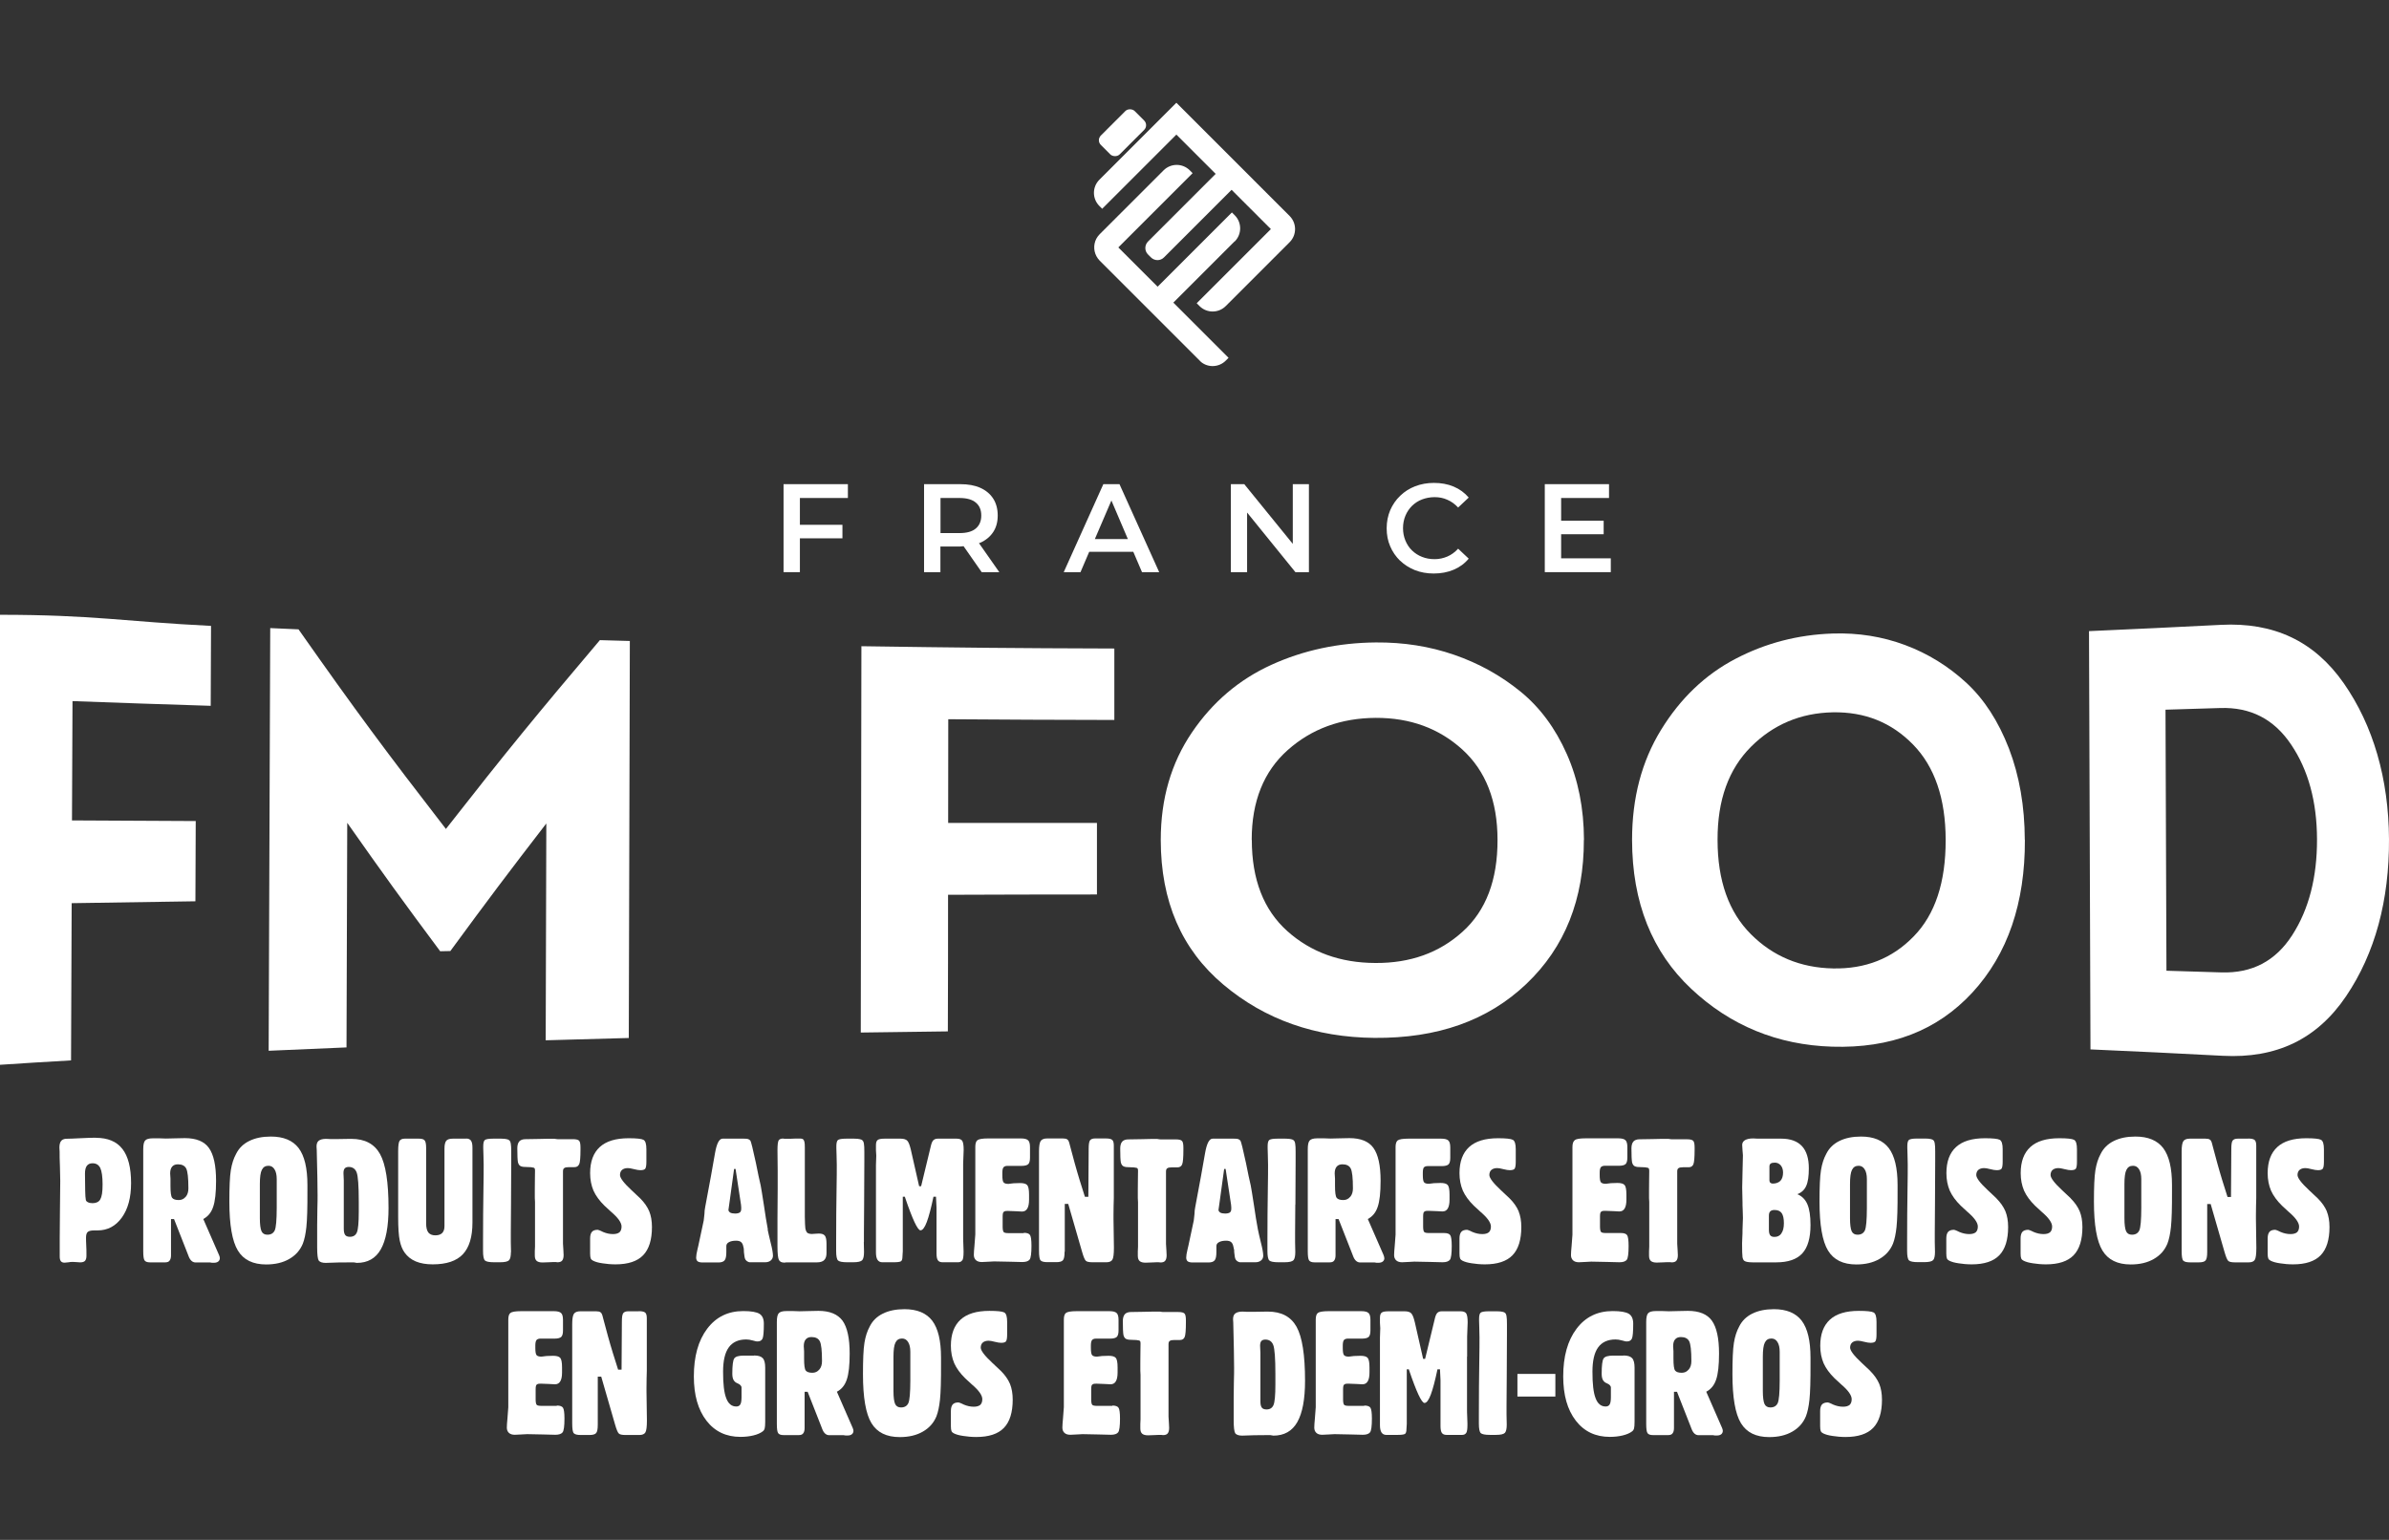
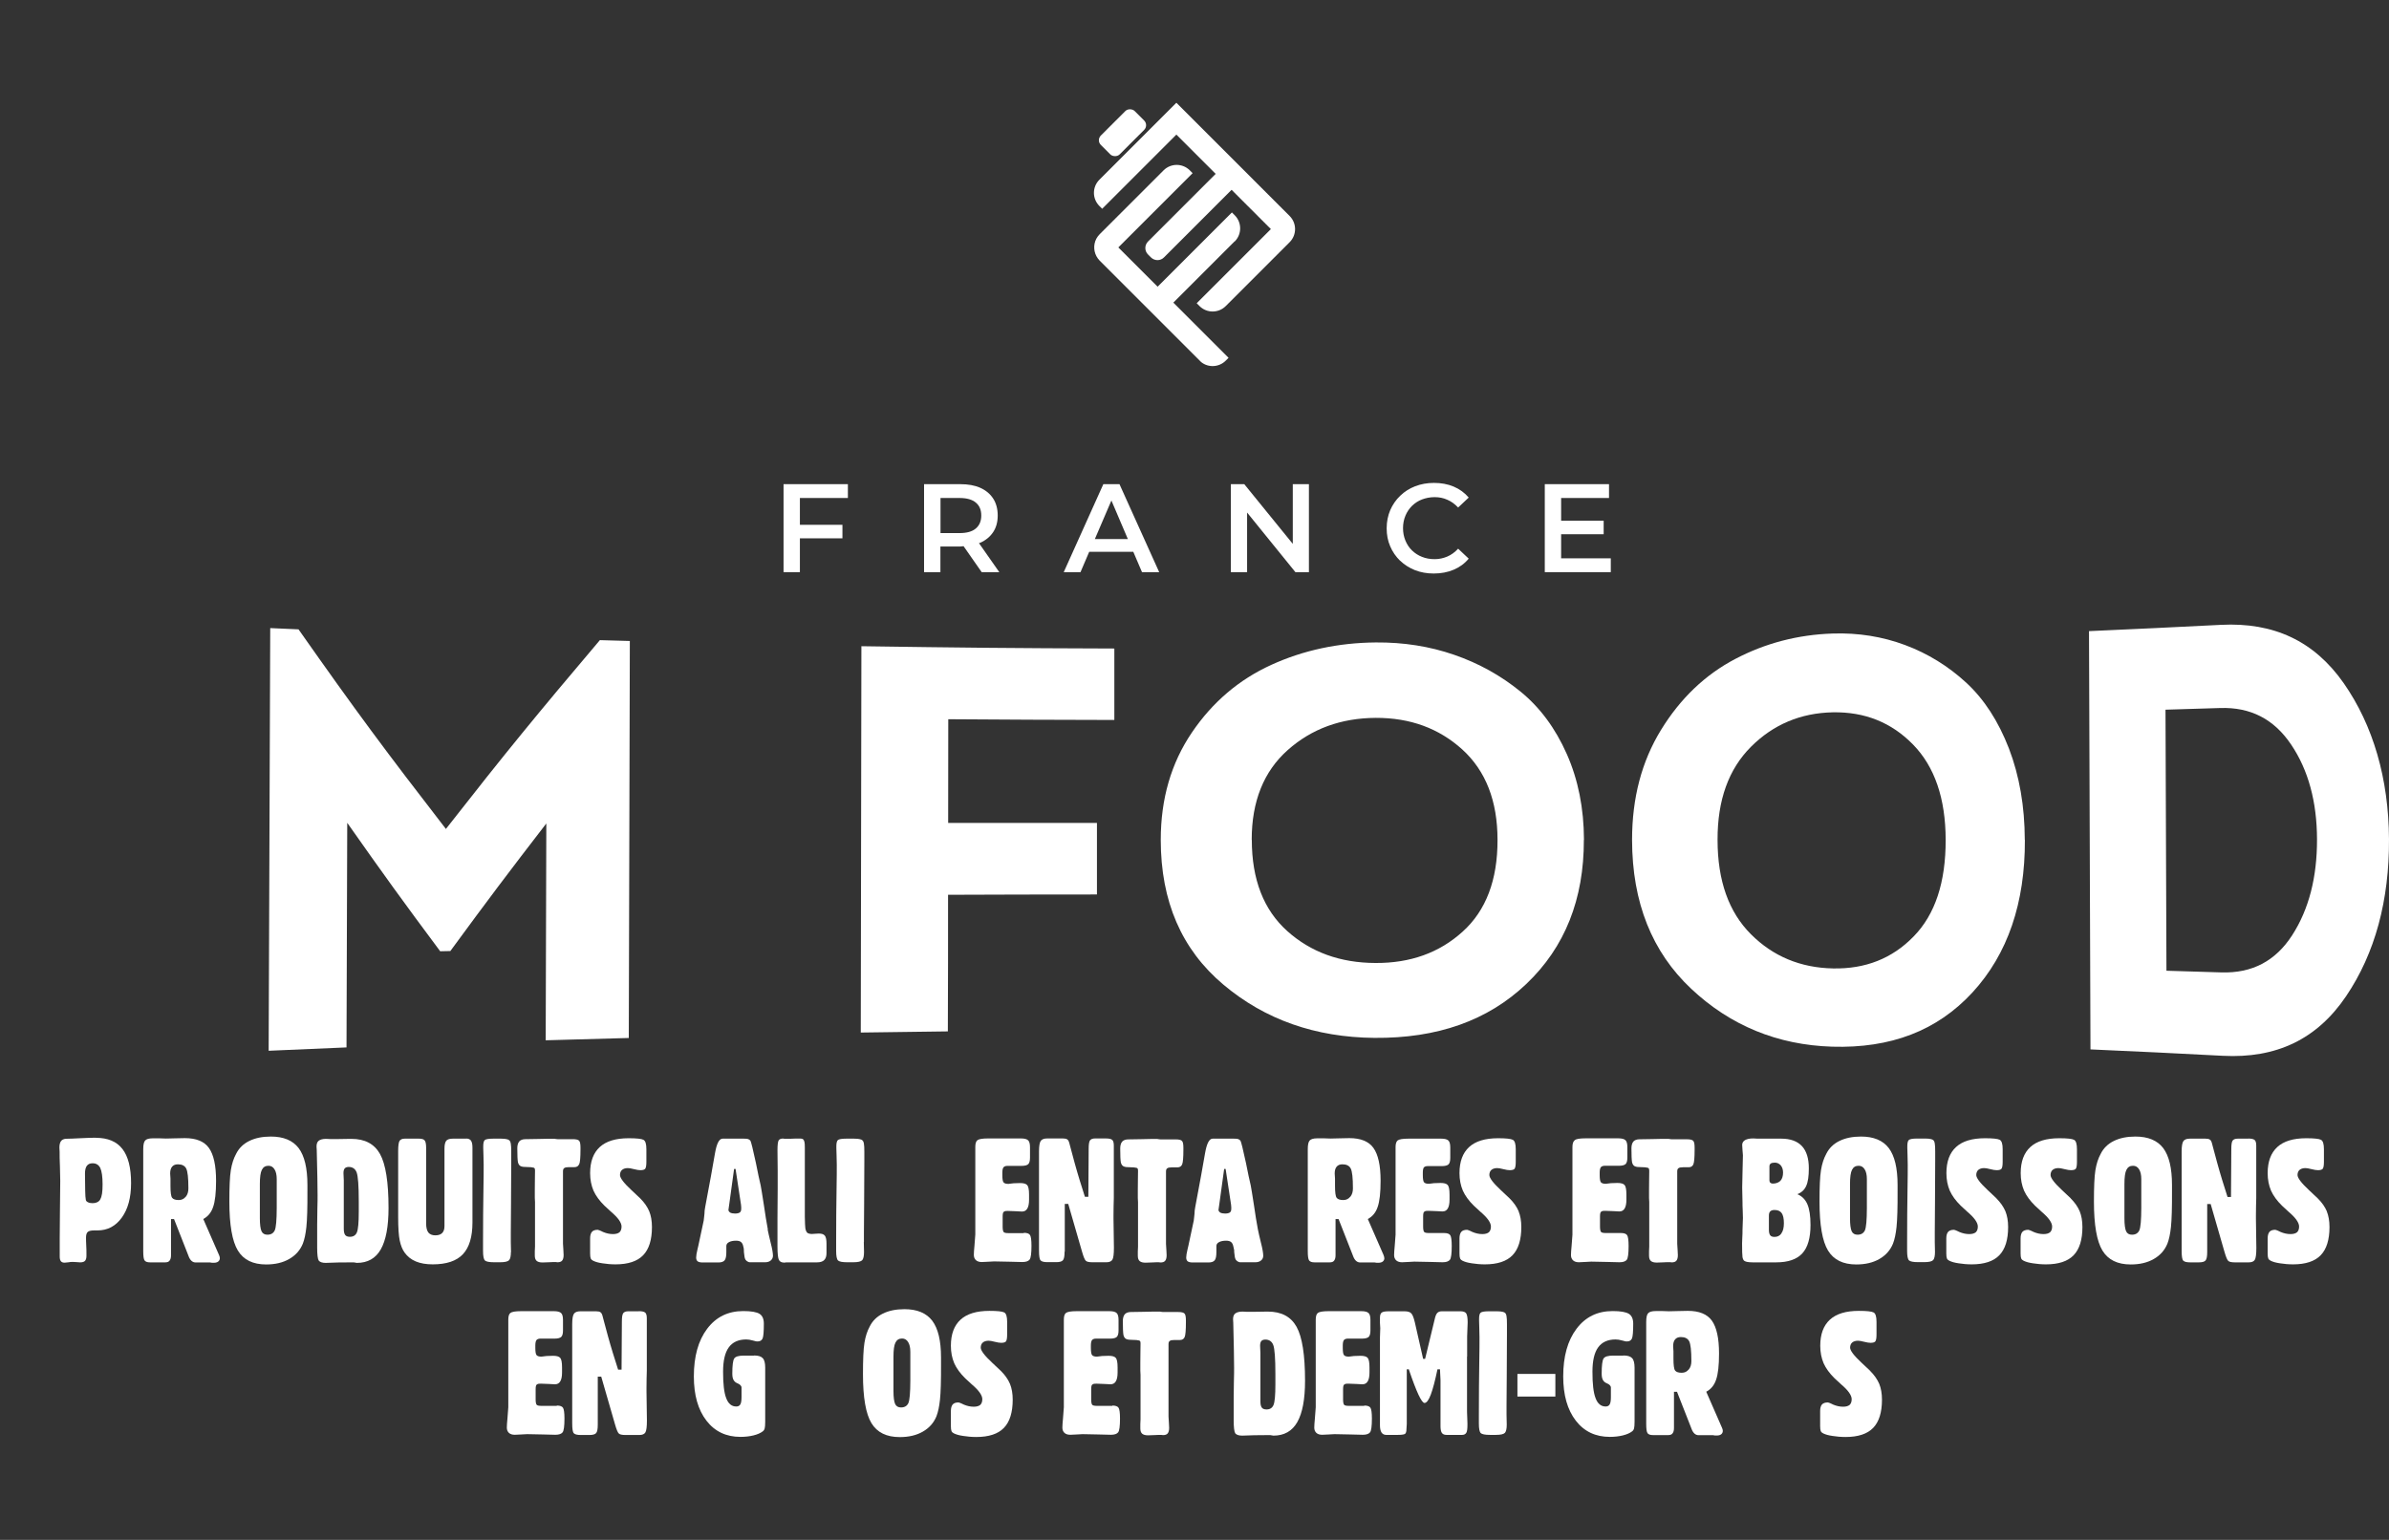
<svg xmlns="http://www.w3.org/2000/svg" id="Layer_1" version="1.1" viewBox="0 0 228 147">
  <rect x="0" y="0" width="228" height="147" fill="#333333" stroke="none" />
  <defs>
    <style>
      .st0 {
        fill: #fff;
      }
    </style>
  </defs>
  <g>
-     <path class="st0" d="M18.68,78.38c-.01,3.06-.02,4.59-.03,7.66-4.82.07-7.18.11-11.81.18-.02,6-.04,9.01-.06,15.01-2.75.16-4.1.24-6.79.42v-42.96c8.94,0,11.89.65,20.15,1.06-.01,3.05-.02,4.58-.03,7.63-5.39-.17-8.03-.26-13.19-.45-.02,4.56-.03,6.84-.05,11.39,4.63.02,6.99.04,11.8.06Z" />
    <path class="st0" d="M42.56,79.13c5.78-7.39,8.72-10.97,14.69-18.02,1.14.03,1.71.05,2.86.08-.03,12.63-.06,25.26-.1,37.9-3.2.08-4.78.13-7.93.22.02-8.28.04-12.42.06-20.7-3.7,4.8-5.53,7.23-9.16,12.18-.39,0-.58.01-.97.02-3.59-4.82-5.36-7.27-8.87-12.26-.03,8.57-.04,12.86-.07,21.44-3,.12-4.49.19-7.43.32.05-13.45.1-26.9.15-40.35,1.08.05,1.62.07,2.7.12,5.52,7.86,8.34,11.65,14.07,19.06Z" />
    <path class="st0" d="M104.69,78.57c0,2.73,0,4.09,0,6.82-5.74,0-8.58.01-14.21.03,0,5.22,0,7.83-.02,13.04-3.34.04-5.01.06-8.31.11.02-12.29.04-24.59.06-36.88,9.49.14,14.33.19,24.14.22,0,2.73,0,4.09,0,6.82-6.41-.01-9.58-.03-15.85-.07,0,3.96,0,5.94-.01,9.9,5.63,0,8.47,0,14.2,0Z" />
    <path class="st0" d="M151.16,80.18c.01,5.65-1.8,10.24-5.49,13.75-3.69,3.51-8.5,5.2-14.5,5.15-5.62-.05-10.45-1.74-14.42-5.09-3.98-3.35-5.97-7.95-5.97-13.81,0-3.92.99-7.33,2.97-10.25s4.51-5.06,7.58-6.46c3.07-1.4,6.4-2.11,9.98-2.14,2.64-.02,5.13.37,7.47,1.18,2.35.81,4.45,1.98,6.32,3.5,1.87,1.52,3.34,3.51,4.43,5.97,1.09,2.46,1.63,5.19,1.64,8.19ZM119.47,80.18c0,3.78,1.13,6.68,3.38,8.7,2.25,2.02,5.06,3.04,8.42,3.05,3.32.02,6.09-.97,8.32-2.99,2.23-2.01,3.34-4.94,3.33-8.76,0-3.71-1.12-6.59-3.36-8.63-2.24-2.03-4.99-3.03-8.26-3.02-3.32.02-6.12,1.04-8.41,3.08-2.28,2.03-3.43,4.89-3.43,8.56Z" />
    <path class="st0" d="M193.25,80.18c.02,6.01-1.63,10.9-5.01,14.57-3.38,3.66-7.81,5.34-13.38,5.17-5.22-.16-9.73-2.02-13.46-5.53s-5.63-8.22-5.64-14.21c0-4.01.92-7.5,2.77-10.51,1.85-3.01,4.22-5.27,7.09-6.77,2.86-1.5,5.96-2.31,9.28-2.42,2.45-.08,4.75.29,6.92,1.1,2.17.81,4.11,2.01,5.83,3.59,1.72,1.59,3.07,3.68,4.08,6.29,1,2.61,1.5,5.52,1.51,8.71ZM163.92,80.18c0,3.9,1.07,6.89,3.18,9,2.1,2.11,4.73,3.21,7.84,3.27,3.08.06,5.64-.94,7.69-3.05,2.06-2.1,3.07-5.19,3.06-9.23-.01-3.93-1.04-6.97-3.11-9.09-2.07-2.12-4.61-3.13-7.65-3.08-3.08.06-5.69,1.16-7.82,3.29-2.13,2.13-3.2,5.08-3.19,8.87Z" />
    <path class="st0" d="M199.36,60.25c5.13-.23,7.66-.35,12.6-.6,5.04-.26,8.9,1.54,11.72,5.57,2.81,4.03,4.29,9.11,4.32,14.89.03,5.82-1.32,10.89-4.1,15-2.78,4.11-6.66,5.95-11.77,5.68-4.95-.26-7.47-.38-12.62-.61-.05-13.31-.1-26.62-.14-39.93ZM206.77,92.67c2.11.06,3.16.1,5.23.16,2.92.09,5.16-1.07,6.76-3.55,1.6-2.48,2.38-5.55,2.37-9.16-.01-3.58-.83-6.61-2.47-9.04-1.64-2.44-3.88-3.58-6.76-3.49-2.07.07-3.12.1-5.23.16.04,9.97.06,14.95.09,24.92Z" />
  </g>
  <g>
    <path class="st0" d="M9.14,108.61c-.38,0-.87.02-1.49.05-.61.03-1.04.05-1.29.05h-.07c-.22.02-.38.1-.47.23-.1.13-.15.34-.15.62l.02.38c0,.33,0,.8.03,1.42.02.62.03,1.07.03,1.37l-.03,2.91-.02,2.51v1.83c0,.19.04.33.11.42.07.09.19.14.35.14l.41-.04c.1-.02.18-.03.26-.03.08,0,.15,0,.2,0l.33.02.29.02c.22,0,.37-.05.46-.14.09-.1.14-.26.14-.48v-.22c0-.19,0-.45-.02-.78-.02-.34-.02-.58-.02-.74,0-.26.05-.44.16-.54.11-.1.31-.15.62-.15h.31c.97,0,1.74-.41,2.33-1.23.59-.82.88-1.91.88-3.29,0-1.47-.28-2.56-.83-3.26-.55-.71-1.4-1.06-2.53-1.06ZM9.57,114.5c-.14.24-.39.36-.74.36-.17,0-.32-.03-.44-.09-.12-.06-.19-.14-.2-.23-.02-.1-.03-.21-.04-.34-.01-.13-.02-.31-.02-.54l-.02-1.62c0-.34.06-.59.18-.75.12-.16.3-.24.54-.24.35,0,.59.15.74.45.14.3.22.82.22,1.56s-.07,1.18-.22,1.42Z" />
    <path class="st0" d="M20.89,119.78l-1.49-3.41c.44-.23.76-.61.94-1.15.19-.54.28-1.37.28-2.5,0-1.46-.23-2.5-.68-3.13s-1.22-.94-2.3-.94l-.97.02-.83.02-.58-.02h-.7c-.34,0-.58.07-.7.2-.13.13-.19.41-.19.84v9.73c0,.47.04.77.13.89.09.12.26.18.51.18h1.46c.19,0,.33-.05.41-.16.09-.11.14-.28.14-.51v-3.46h.29l1.28,3.26.1.26c.15.41.38.62.68.62h1.38l.19.03h.17c.18,0,.32-.04.42-.12.1-.08.15-.19.15-.33l-.02-.13-.06-.17ZM17.72,114.25c-.17.21-.39.31-.66.31-.31,0-.52-.07-.63-.21-.11-.14-.16-.52-.16-1.15v-.69l-.03-.48c0-.29.06-.51.19-.66.13-.15.31-.22.55-.22.38,0,.65.13.79.4.14.27.21.9.21,1.9,0,.33-.08.59-.25.8Z" />
    <path class="st0" d="M25.84,108.5c-.8,0-1.48.14-2.05.42-.57.28-.99.69-1.26,1.24-.23.42-.4.93-.5,1.55-.1.62-.14,1.62-.14,3,0,2.22.27,3.78.81,4.67.54.89,1.44,1.33,2.7,1.33.86,0,1.59-.17,2.2-.52s1.04-.83,1.3-1.46c.16-.41.27-.94.34-1.59.04-.35.06-.81.08-1.38.02-.57.02-1.28.02-2.11v-.53c0-1.61-.28-2.78-.84-3.52-.56-.73-1.44-1.1-2.65-1.1ZM26.41,115.11v.2c0,.58-.02,1.05-.05,1.41-.03.36-.08.6-.14.74-.13.27-.36.41-.7.41-.27,0-.46-.11-.56-.33-.1-.22-.16-.63-.16-1.24v-3.26c0-.65.06-1.11.19-1.36.13-.26.33-.39.63-.39.25,0,.44.11.58.34.14.22.21.53.21.93v2.57Z" />
    <path class="st0" d="M33.51,108.72h-.06l-1.23.02h-.68l-.42-.02c-.31,0-.54.06-.69.17s-.22.3-.22.56l.02.34c0,.08.02.97.06,2.66.01.49.02,1.03.02,1.65,0,.26,0,.69-.02,1.3-.01.61-.02,1.13-.02,1.56,0,.42,0,.94,0,1.54v.43s0,.15,0,.15c0,.68.05,1.1.15,1.26.11.14.33.22.66.22l1.22-.04h.15s1.08-.01,1.08-.01h.23l.3.05c1.03,0,1.79-.43,2.28-1.29.49-.86.74-2.17.74-3.95,0-2.46-.27-4.18-.81-5.15-.54-.97-1.45-1.45-2.74-1.45ZM34.24,115.69c0,1.02-.06,1.68-.18,1.96-.12.28-.34.42-.67.42-.11,0-.21-.02-.28-.05-.07-.03-.13-.07-.17-.13-.09-.12-.13-.32-.13-.59v-4.62l-.03-.69c0-.21.04-.36.12-.45.08-.09.21-.14.38-.14.37,0,.63.18.76.53.13.35.2,1.27.2,2.75v1.02Z" />
    <path class="st0" d="M44.48,108.7h-1.27c-.3,0-.51.07-.62.2-.11.14-.17.39-.17.74v7.4c0,.3-.07.52-.22.67-.15.15-.37.22-.66.22s-.51-.09-.66-.27c-.14-.19-.21-.47-.21-.86v-7.2c0-.39-.05-.64-.15-.74-.09-.11-.27-.16-.55-.16h-1.34c-.23,0-.4.07-.49.2-.09.13-.14.46-.14.97v6.32c0,1.02.05,1.77.15,2.24.1.47.25.85.46,1.14.27.38.62.66,1.07.85.45.19.99.28,1.62.28,1.31,0,2.27-.32,2.88-.97.61-.65.91-1.66.91-3.03v-7.15c0-.31-.05-.53-.14-.66s-.25-.2-.45-.2Z" />
    <path class="st0" d="M48.77,119.54l-.02-.97v-.83l.02-2.75.02-4.06v-.98c0-.36-.01-.61-.04-.76-.02-.15-.07-.26-.13-.32-.06-.06-.15-.1-.26-.12-.11-.03-.29-.05-.54-.05h-.76c-.44,0-.7.05-.8.14-.1.1-.14.3-.14.6v.16s0,.26.02.68c.01.42.02.72.02.9,0,.54,0,1.29-.02,2.25-.01.96-.02,1.78-.03,2.46,0,.68-.01,1.57-.01,2.67v.86c0,.49.06.79.18.91.12.11.41.17.88.17h.56c.47,0,.75-.07.87-.2.11-.13.17-.39.17-.77Z" />
    <path class="st0" d="M55.28,111.14c.08-.19.12-.65.12-1.4v-.19c0-.33-.04-.55-.13-.65-.09-.1-.29-.15-.6-.15h-1.46c-.07,0-.17-.02-.3-.04h-.61s-.34,0-.92.02c-.57.01-.99.02-1.24.02s-.45.07-.58.21c-.12.14-.19.36-.19.65,0,.68.02,1.12.06,1.34.05.2.14.32.27.38.13.06.33.08.61.08s.48.02.62.06c.05.02.08.04.1.08.02.04.03.11.03.22,0,.05,0,.29-.01.74,0,.44-.01.81-.01,1.1v.74l.02.4v4.25l-.02.44v.42c0,.24.06.41.18.51s.3.15.56.15l.57-.02.46-.02h.23s.16.02.16.02c.21,0,.36-.05.45-.16.09-.11.14-.28.14-.53l-.02-.43-.04-.65v-6.91c0-.16.04-.26.12-.31.08-.06.22-.09.43-.09h.54c.22,0,.37-.09.45-.28Z" />
    <path class="st0" d="M61.11,114.41l-.86-.81c-.72-.67-1.08-1.15-1.08-1.43,0-.21.07-.38.2-.49.13-.11.32-.17.55-.17.12,0,.32.03.58.1.27.07.47.1.62.1.24,0,.39-.05.46-.14.07-.1.11-.31.11-.66v-1.2c0-.5-.09-.8-.28-.9-.19-.1-.66-.15-1.41-.15-1.23,0-2.15.28-2.76.84-.61.56-.92,1.39-.92,2.49,0,.62.11,1.17.32,1.67.22.49.57.97,1.05,1.44l.63.58c.67.57,1,1.04,1,1.41,0,.25-.07.43-.2.55-.14.11-.34.17-.62.17-.32,0-.63-.07-.94-.2-.15-.07-.26-.13-.35-.16-.08-.03-.14-.05-.16-.05-.27,0-.45.07-.56.2-.11.13-.17.34-.17.63v1.43c0,.22.02.38.06.48.05.1.13.17.24.22.11.05.23.1.38.14.14.04.31.07.5.1.38.06.8.1,1.24.1,1.2,0,2.08-.29,2.64-.87.56-.58.84-1.48.84-2.69,0-.59-.09-1.09-.26-1.51-.18-.42-.46-.83-.86-1.23Z" />
    <path class="st0" d="M73.28,117.36c-.12-.64-.25-1.42-.38-2.34-.15-1-.26-1.62-.3-1.84-.12-.51-.28-1.24-.46-2.17-.28-1.31-.46-2.01-.52-2.11-.06-.08-.14-.13-.22-.16-.08-.03-.22-.04-.42-.04h-2.02c-.32,0-.56.46-.72,1.38l-.38,2.15-.56,3.01c-.02.11-.04.21-.05.32-.01.11-.02.22-.02.34l-.07.62-.51,2.39-.08.34c-.09.37-.13.64-.13.8s.05.29.14.36c.1.07.25.11.47.11h1.51c.29,0,.49-.07.6-.21.11-.14.16-.4.16-.78v-.58c0-.15.08-.28.25-.37.16-.09.39-.14.68-.14.2,0,.36.04.46.12.11.08.19.23.23.44.03.1.04.18.05.26,0,.08.01.17.01.28.01.09.02.19.04.31.01.12.03.22.06.3.02.08.08.16.18.24.1.07.2.11.3.11h1.44c.22,0,.41-.06.54-.17s.21-.27.21-.45c0-.25-.07-.67-.22-1.25-.14-.58-.24-1.01-.29-1.27ZM70.6,115.75c-.09.06-.24.1-.44.1s-.35-.03-.47-.09c-.11-.08-.17-.16-.17-.26l.08-.56.46-3.35h.14l.52,3.42.02.25v.12c0,.18-.04.3-.13.36Z" />
    <path class="st0" d="M74.82,120.54l.22-.03h2.92c.32,0,.55-.07.7-.22.15-.15.22-.37.22-.68v-.86c0-.39-.05-.66-.16-.79-.11-.14-.3-.2-.58-.2l-.35.02-.3.02c-.19,0-.34-.04-.44-.11-.09-.09-.15-.22-.19-.42-.01-.07-.02-.2-.03-.4-.01-.2-.02-.44-.02-.72v-6.59c0-.26-.01-.45-.04-.56-.03-.11-.07-.2-.13-.24-.03-.03-.07-.04-.12-.05-.03-.01-.09-.02-.18-.02h-.37c-.07,0-.16,0-.27.01-.11,0-.19.01-.23.01h-.63s-.1-.02-.1-.02c-.21,0-.36.06-.43.18-.07.12-.11.43-.11.94l.02,1.95v1.71l-.02,2.82v2.71c0,.69.05,1.12.14,1.28.09.17.25.25.49.25Z" />
    <path class="st0" d="M82.45,118.57v-.83l.02-2.75.02-4.06v-.98c0-.36-.01-.61-.04-.76-.02-.15-.07-.26-.13-.32-.06-.06-.15-.1-.26-.12-.11-.03-.29-.05-.54-.05h-.76c-.44,0-.7.05-.8.14-.1.1-.14.3-.14.6v.16s0,.26.02.68c.01.42.02.72.02.9,0,.54,0,1.29-.02,2.25-.01.96-.02,1.78-.03,2.46,0,.68-.01,1.57-.01,2.67v.86c0,.49.06.79.18.91.12.11.41.17.88.17h.56c.47,0,.75-.07.87-.2.11-.13.17-.39.17-.77l-.02-.97Z" />
-     <path class="st0" d="M91.85,120.31c.07-.13.11-.38.11-.76v-.14s0-.22-.02-.59c-.02-.37-.02-.63-.02-.79v-6.92l.05-1.35c0-.44-.05-.72-.14-.86-.09-.13-.27-.2-.53-.2h-1.8c-.18,0-.31.05-.41.14-.1.09-.17.25-.23.47l-.95,3.93h-.19l-.79-3.48c-.1-.42-.2-.7-.33-.85-.12-.14-.34-.21-.65-.21h-1.52c-.34,0-.56.04-.67.13-.11.09-.16.25-.16.49v.49l.03.51-.03.89v8.36c0,.31.05.55.15.7.1.15.25.23.45.23h1.07c.37,0,.61-.03.71-.09.1-.06.15-.22.15-.47l.03-.48v-5.22h.2l.02.08c.71,2.09,1.2,3.13,1.47,3.13.2,0,.4-.26.6-.79.2-.53.41-1.33.64-2.42h.24l.05,1.04v1.22s0,3.15,0,3.15c0,.31.04.53.13.66.09.13.24.19.45.19h1.48c.19,0,.32-.07.4-.2Z" />
    <path class="st0" d="M97.7,117.72h-1.44c-.25,0-.4-.03-.47-.1-.06-.07-.1-.24-.1-.5v-.97c0-.25.03-.4.09-.45.06-.05.12-.08.19-.09.07,0,.14-.01.22-.01l.78.03.56.03c.23,0,.4-.09.51-.28.11-.18.17-.46.17-.84v-.49c0-.48-.06-.79-.18-.92-.12-.13-.35-.19-.68-.19l-.62.02-.49.06c-.23,0-.38-.05-.46-.14-.08-.09-.12-.32-.12-.69v-.22c0-.24.03-.41.1-.52.08-.1.21-.15.38-.15h1.36c.31,0,.53-.06.64-.17.11-.12.16-.32.16-.62v-.14c0-.11,0-.25,0-.44,0-.19,0-.32,0-.41,0-.33-.06-.55-.18-.66-.12-.12-.35-.18-.69-.18h-3.13c-.54,0-.88.06-1.02.17-.14.11-.2.33-.2.64v8.36l-.08,1.06c-.04.41-.06.7-.06.89,0,.21.07.38.2.5.13.12.32.18.56.18l.62-.03.55-.03,1.52.03,1.18.03c.34,0,.57-.08.69-.23.12-.15.18-.59.18-1.32,0-.55-.05-.89-.14-1.03-.09-.14-.29-.21-.58-.21Z" />
    <path class="st0" d="M101.62,119.5v-4.57h.33l1.32,4.57c.14.49.26.77.36.86.09.09.3.14.63.14h1.33c.28,0,.47-.08.57-.24.1-.16.15-.54.15-1.14l-.04-2.78v-.32s.01-.89.01-.89l.02-.77v-5c0-.27-.05-.45-.15-.54-.1-.09-.3-.14-.62-.14h-1.01c-.24,0-.4.06-.49.18-.09.12-.13.39-.13.8l-.03,4.59h-.33c-.21-.66-.38-1.19-.51-1.62-.15-.5-.31-1.03-.46-1.58-.13-.46-.27-.98-.42-1.56l-.1-.38c-.05-.18-.12-.3-.2-.34-.08-.06-.22-.09-.42-.09h-1.49c-.15,0-.28.02-.38.06s-.17.09-.23.17c-.11.15-.17.49-.17.99v9.48c0,.53.05.85.16.95.11.11.33.16.66.16h.83c.31,0,.53-.06.63-.18.11-.12.16-.39.16-.82Z" />
    <path class="st0" d="M107.86,111.43c.27,0,.48.02.62.06.05.02.08.04.1.08.02.04.03.11.03.22,0,.05,0,.29-.01.74,0,.44-.01.81-.01,1.1v.74l.02.4v4.25l-.02.44v.42c0,.24.06.41.18.51s.3.15.56.15l.57-.02.46-.02h.23s.16.02.16.02c.21,0,.36-.05.45-.16.09-.11.14-.28.14-.53l-.02-.43-.04-.65v-6.91c0-.16.04-.26.12-.31.08-.06.22-.09.43-.09h.54c.22,0,.37-.09.45-.28.08-.19.12-.65.12-1.4v-.19c0-.33-.04-.55-.13-.65-.09-.1-.29-.15-.6-.15h-1.46c-.07,0-.17-.02-.3-.04h-.61s-.34,0-.92.02c-.57.01-.99.02-1.24.02s-.45.07-.58.21c-.12.14-.19.36-.19.65,0,.68.02,1.12.06,1.34.05.2.14.32.27.38.13.06.33.08.61.08Z" />
    <path class="st0" d="M117.78,119.26c0,.08.01.17.01.28.01.09.02.19.04.31.01.12.03.22.06.3.02.08.08.16.18.24.1.07.2.11.3.11h1.44c.22,0,.41-.06.54-.17.14-.11.21-.27.21-.45,0-.25-.07-.67-.22-1.25-.14-.58-.24-1.01-.29-1.27-.12-.64-.25-1.42-.38-2.34-.15-1-.26-1.62-.3-1.84-.12-.51-.28-1.24-.46-2.17-.28-1.31-.46-2.01-.52-2.11-.06-.08-.14-.13-.22-.16-.08-.03-.22-.04-.42-.04h-2.02c-.32,0-.56.46-.72,1.38l-.38,2.15-.56,3.01c-.02.11-.04.21-.05.32-.01.11-.02.22-.02.34l-.07.62-.51,2.39-.08.34c-.09.37-.13.64-.13.8s.05.29.14.36c.1.07.25.11.47.11h1.51c.29,0,.49-.07.6-.21.11-.14.16-.4.16-.78v-.58c0-.15.08-.28.25-.37.16-.09.39-.14.68-.14.2,0,.36.04.46.12.11.08.19.23.23.44.03.1.04.18.05.26ZM117.37,115.75c-.09.06-.24.1-.44.1s-.35-.03-.47-.09c-.11-.08-.17-.16-.17-.26l.08-.56.46-3.35h.14l.52,3.42.02.25v.12c0,.18-.04.3-.13.36Z" />
-     <path class="st0" d="M123.63,114.99l.02-4.06v-.98c0-.36-.01-.61-.04-.76-.02-.15-.07-.26-.13-.32-.06-.06-.15-.1-.26-.12-.11-.03-.29-.05-.54-.05h-.76c-.44,0-.7.05-.8.14-.1.1-.14.3-.14.6v.16s0,.26.02.68c.01.42.02.72.02.9,0,.54,0,1.29-.02,2.25-.01.96-.02,1.78-.03,2.46,0,.68-.01,1.57-.01,2.67v.86c0,.49.06.79.18.91.12.11.41.17.88.17h.56c.47,0,.75-.07.87-.2.11-.13.17-.39.17-.77l-.02-.97v-.83l.02-2.75Z" />
    <path class="st0" d="M132.11,120.08l-.02-.13-.06-.17-1.49-3.41c.44-.23.76-.61.94-1.15.19-.54.28-1.37.28-2.5,0-1.46-.23-2.5-.68-3.13s-1.22-.94-2.3-.94l-.97.02-.83.02-.58-.02h-.7c-.34,0-.58.07-.7.2-.13.13-.19.41-.19.84v9.73c0,.47.04.77.13.89.09.12.26.18.51.18h1.46c.19,0,.33-.05.41-.16.09-.11.14-.28.14-.51v-3.46h.29l1.28,3.26.1.26c.15.41.38.62.68.62h1.38l.19.03h.17c.18,0,.32-.04.42-.12.1-.08.15-.19.15-.33ZM128.86,114.25c-.17.21-.39.31-.66.31-.31,0-.52-.07-.63-.21-.11-.14-.16-.52-.16-1.15v-.69l-.03-.48c0-.29.06-.51.19-.66.13-.15.31-.22.55-.22.38,0,.65.13.79.4.14.27.21.9.21,1.9,0,.33-.08.59-.25.8Z" />
    <path class="st0" d="M135.87,111.47c.08-.1.21-.15.38-.15h1.36c.31,0,.53-.06.64-.17.11-.12.16-.32.16-.62v-.14c0-.11,0-.25,0-.44,0-.19,0-.32,0-.41,0-.33-.06-.55-.18-.66-.12-.12-.35-.18-.69-.18h-3.13c-.54,0-.88.06-1.02.17-.14.11-.2.33-.2.64v8.36l-.08,1.06c-.04.41-.06.7-.06.89,0,.21.07.38.2.5.13.12.32.18.56.18l.62-.03.55-.03,1.52.03,1.18.03c.34,0,.57-.08.69-.23.12-.15.18-.59.18-1.32,0-.55-.05-.89-.14-1.03-.09-.14-.29-.21-.58-.21h-1.44c-.25,0-.4-.03-.47-.1-.06-.07-.1-.24-.1-.5v-.97c0-.25.03-.4.09-.45.06-.05.12-.08.19-.09.07,0,.14-.01.22-.01l.78.03.56.03c.23,0,.4-.09.51-.28.11-.18.17-.46.17-.84v-.49c0-.48-.06-.79-.18-.92-.12-.13-.35-.19-.68-.19l-.62.02-.49.06c-.23,0-.38-.05-.46-.14-.08-.09-.12-.32-.12-.69v-.22c0-.24.03-.41.1-.52Z" />
    <path class="st0" d="M144.94,115.64c-.18-.42-.46-.83-.86-1.23l-.86-.81c-.72-.67-1.08-1.15-1.08-1.43,0-.21.07-.38.2-.49.13-.11.32-.17.55-.17.12,0,.32.03.58.1.27.07.47.1.62.1.24,0,.39-.05.46-.14.07-.1.11-.31.11-.66v-1.2c0-.5-.09-.8-.28-.9-.19-.1-.66-.15-1.41-.15-1.23,0-2.15.28-2.76.84-.61.56-.92,1.39-.92,2.49,0,.62.11,1.17.32,1.67.22.49.57.97,1.05,1.44l.63.58c.67.57,1,1.04,1,1.41,0,.25-.07.43-.2.55-.14.11-.34.17-.62.17-.32,0-.63-.07-.94-.2-.15-.07-.26-.13-.35-.16-.08-.03-.14-.05-.16-.05-.27,0-.45.07-.56.2-.11.13-.17.34-.17.63v1.43c0,.22.02.38.06.48.05.1.13.17.24.22.11.05.23.1.38.14.14.04.31.07.5.1.38.06.8.1,1.24.1,1.2,0,2.08-.29,2.64-.87.56-.58.84-1.48.84-2.69,0-.59-.09-1.09-.26-1.51Z" />
    <path class="st0" d="M150.27,108.87c-.14.11-.2.33-.2.64v8.36l-.08,1.06c-.04.41-.06.7-.06.89,0,.21.07.38.2.5.13.12.32.18.56.18l.62-.03.55-.03,1.52.03,1.18.03c.34,0,.57-.08.69-.23.12-.15.18-.59.18-1.32,0-.55-.05-.89-.14-1.03-.09-.14-.29-.21-.58-.21h-1.44c-.25,0-.4-.03-.47-.1-.06-.07-.1-.24-.1-.5v-.97c0-.25.03-.4.09-.45.06-.05.12-.08.19-.09.07,0,.14-.01.22-.01l.78.03.56.03c.23,0,.4-.09.51-.28.11-.18.17-.46.17-.84v-.49c0-.48-.06-.79-.18-.92-.12-.13-.35-.19-.68-.19l-.62.02-.49.06c-.23,0-.38-.05-.46-.14-.08-.09-.12-.32-.12-.69v-.22c0-.24.03-.41.1-.52.08-.1.21-.15.38-.15h1.36c.31,0,.53-.06.64-.17.11-.12.16-.32.16-.62v-.14c0-.11,0-.25,0-.44,0-.19,0-.32,0-.41,0-.33-.06-.55-.18-.66-.12-.12-.35-.18-.69-.18h-3.13c-.54,0-.88.06-1.02.17Z" />
    <path class="st0" d="M157.37,111.56s.03.11.03.22c0,.05,0,.29-.01.74,0,.44-.01.81-.01,1.1v.74l.02.4v4.25l-.02.44v.42c0,.24.06.41.18.51s.3.15.56.15l.57-.02.46-.02h.23s.16.02.16.02c.21,0,.36-.05.45-.16.09-.11.14-.28.14-.53l-.02-.43-.04-.65v-6.91c0-.16.04-.26.12-.31.08-.06.22-.09.43-.09h.54c.22,0,.37-.09.45-.28.08-.19.12-.65.12-1.4v-.19c0-.33-.04-.55-.13-.65-.09-.1-.29-.15-.6-.15h-1.46c-.07,0-.17-.02-.3-.04h-.61s-.34,0-.92.02c-.57.01-.99.02-1.24.02s-.45.07-.58.21c-.12.14-.19.36-.19.65,0,.68.02,1.12.06,1.34.05.2.14.32.27.38.13.06.33.08.61.08s.48.02.62.06c.05.02.08.04.1.08Z" />
    <path class="st0" d="M171.54,114c.39-.15.68-.42.84-.79.17-.37.25-.93.25-1.67,0-.95-.22-1.66-.66-2.13-.44-.47-1.1-.71-1.98-.71h-2.26l-.39-.02c-.19,0-.34.01-.47.04-.13.03-.24.07-.33.12-.18.11-.27.27-.27.46l.03.5.04.49-.04,1.66-.03,1.42.03,1.42c0,.15,0,.41.02.76.01.35.02.59.02.72l-.04,1.15c0,.2,0,.45-.02.73-.01.28-.02.46-.02.54,0,.68.01,1.13.04,1.33.04.19.1.3.18.35.07.05.17.08.28.1.11.02.28.04.5.04h2.26c1.14,0,1.97-.29,2.49-.86.52-.57.78-1.47.78-2.71,0-.86-.1-1.52-.3-1.98-.2-.46-.52-.78-.96-.96ZM168.87,111.35c0-.12.04-.21.12-.27.08-.06.21-.09.39-.09.23,0,.42.09.57.26.14.17.22.4.22.68,0,.34-.08.61-.25.79-.18.18-.42.27-.74.27-.09,0-.16-.03-.22-.08-.06-.05-.09-.13-.09-.22v-1.33ZM170.02,117.74c-.16.23-.38.34-.66.34-.2,0-.34-.05-.42-.16-.08-.11-.12-.28-.12-.51v-1.36c0-.19.04-.32.13-.41.09-.09.23-.13.41-.13.31,0,.54.1.68.3.14.2.21.52.21.96s-.08.75-.24.97Z" />
    <path class="st0" d="M177.6,108.5c-.8,0-1.48.14-2.05.42-.57.28-.99.69-1.26,1.24-.23.42-.4.93-.5,1.55-.1.62-.14,1.62-.14,3,0,2.22.27,3.78.81,4.67.54.89,1.44,1.33,2.7,1.33.86,0,1.59-.17,2.2-.52s1.04-.83,1.3-1.46c.16-.41.27-.94.34-1.59.04-.35.06-.81.08-1.38.02-.57.02-1.28.02-2.11v-.53c0-1.61-.28-2.78-.84-3.52-.56-.73-1.44-1.1-2.65-1.1ZM178.17,115.11v.2c0,.58-.02,1.05-.05,1.41-.03.36-.08.6-.14.74-.13.27-.36.41-.7.41-.27,0-.46-.11-.56-.33-.1-.22-.16-.63-.16-1.24v-3.26c0-.65.06-1.11.19-1.36.13-.26.33-.39.63-.39.25,0,.44.11.58.34.14.22.21.53.21.93v2.57Z" />
    <path class="st0" d="M184.53,108.86c-.06-.06-.15-.1-.26-.12-.11-.03-.29-.05-.54-.05h-.76c-.44,0-.7.05-.8.14-.1.1-.14.3-.14.6v.16s0,.26.02.68c.01.42.02.72.02.9,0,.54,0,1.29-.02,2.25-.01.96-.02,1.78-.03,2.46,0,.68-.01,1.57-.01,2.67v.86c0,.49.06.79.18.91.12.11.41.17.88.17h.56c.47,0,.75-.07.87-.2.11-.13.17-.39.17-.77l-.02-.97v-.83l.02-2.75.02-4.06v-.98c0-.36-.01-.61-.04-.76-.02-.15-.07-.26-.13-.32Z" />
    <path class="st0" d="M190.55,114.41l-.86-.81c-.72-.67-1.08-1.15-1.08-1.43,0-.21.07-.38.2-.49.13-.11.32-.17.55-.17.12,0,.32.03.58.1.27.07.47.1.62.1.24,0,.39-.05.46-.14.07-.1.11-.31.11-.66v-1.2c0-.5-.09-.8-.28-.9-.19-.1-.66-.15-1.41-.15-1.23,0-2.15.28-2.76.84-.61.56-.92,1.39-.92,2.49,0,.62.11,1.17.32,1.67.22.49.57.97,1.05,1.44l.63.58c.67.57,1,1.04,1,1.41,0,.25-.07.43-.2.55-.14.11-.34.17-.62.17-.32,0-.63-.07-.94-.2-.15-.07-.26-.13-.35-.16-.08-.03-.14-.05-.16-.05-.27,0-.45.07-.57.2-.11.13-.17.34-.17.63v1.43c0,.22.02.38.06.48.05.1.13.17.24.22.11.05.23.1.38.14.14.04.31.07.5.1.38.06.8.1,1.24.1,1.2,0,2.08-.29,2.64-.87.56-.58.84-1.48.84-2.69,0-.59-.09-1.09-.26-1.51-.18-.42-.46-.83-.86-1.23Z" />
    <path class="st0" d="M197.64,114.41l-.86-.81c-.72-.67-1.08-1.15-1.08-1.43,0-.21.07-.38.2-.49.13-.11.32-.17.55-.17.12,0,.32.03.58.1.27.07.47.1.62.1.24,0,.39-.05.46-.14.07-.1.11-.31.11-.66v-1.2c0-.5-.09-.8-.28-.9-.19-.1-.66-.15-1.41-.15-1.23,0-2.15.28-2.76.84-.61.56-.92,1.39-.92,2.49,0,.62.11,1.17.32,1.67.22.49.57.97,1.05,1.44l.63.58c.67.57,1,1.04,1,1.41,0,.25-.07.43-.2.55-.14.11-.34.17-.62.17-.32,0-.63-.07-.94-.2-.15-.07-.26-.13-.35-.16-.08-.03-.14-.05-.16-.05-.27,0-.45.07-.57.2-.11.13-.17.34-.17.63v1.43c0,.22.02.38.06.48.05.1.13.17.24.22.11.05.23.1.38.14.14.04.31.07.5.1.38.06.8.1,1.24.1,1.2,0,2.08-.29,2.64-.87.56-.58.84-1.48.84-2.69,0-.59-.09-1.09-.26-1.51-.18-.42-.46-.83-.86-1.23Z" />
    <path class="st0" d="M203.79,108.5c-.8,0-1.48.14-2.05.42-.57.28-.99.69-1.26,1.24-.23.42-.4.93-.5,1.55-.1.62-.14,1.62-.14,3,0,2.22.27,3.78.81,4.67.54.89,1.44,1.33,2.7,1.33.86,0,1.59-.17,2.2-.52s1.04-.83,1.3-1.46c.16-.41.27-.94.34-1.59.04-.35.06-.81.08-1.38.02-.57.02-1.28.02-2.11v-.53c0-1.61-.28-2.78-.84-3.52-.56-.73-1.44-1.1-2.65-1.1ZM204.36,115.11v.2c0,.58-.02,1.05-.05,1.41-.03.36-.08.6-.14.74-.13.27-.36.41-.7.41-.27,0-.46-.11-.56-.33-.1-.22-.16-.63-.16-1.24v-3.26c0-.65.06-1.11.19-1.36.13-.26.33-.39.63-.39.25,0,.44.11.58.34.14.22.21.53.21.93v2.57Z" />
    <path class="st0" d="M214.58,108.7h-1.01c-.24,0-.4.06-.49.18-.09.12-.13.39-.13.8l-.03,4.59h-.33c-.21-.66-.38-1.19-.51-1.62-.15-.5-.31-1.03-.46-1.58-.13-.46-.27-.98-.42-1.56l-.1-.38c-.05-.18-.12-.3-.2-.34-.08-.06-.22-.09-.42-.09h-1.49c-.15,0-.28.02-.38.06-.1.04-.17.09-.23.17-.11.15-.17.49-.17.99v9.48c0,.53.05.85.16.95.11.11.33.16.66.16h.83c.31,0,.53-.06.63-.18.11-.12.16-.39.16-.82v-4.57h.33l1.32,4.57c.14.49.26.77.36.86.09.09.3.14.63.14h1.33c.28,0,.47-.08.57-.24.1-.16.15-.54.15-1.14l-.04-2.78v-.32s.01-.89.01-.89l.02-.77v-5c0-.27-.05-.45-.15-.54s-.3-.14-.62-.14Z" />
    <path class="st0" d="M222.07,115.64c-.18-.42-.46-.83-.86-1.23l-.86-.81c-.72-.67-1.08-1.15-1.08-1.43,0-.21.07-.38.2-.49.13-.11.32-.17.55-.17.12,0,.32.03.58.1.27.07.47.1.62.1.24,0,.39-.05.46-.14.07-.1.11-.31.11-.66v-1.2c0-.5-.09-.8-.28-.9-.19-.1-.66-.15-1.41-.15-1.23,0-2.15.28-2.76.84-.61.56-.92,1.39-.92,2.49,0,.62.11,1.17.32,1.67.22.49.57.97,1.05,1.44l.63.58c.67.57,1,1.04,1,1.41,0,.25-.07.43-.2.55-.14.11-.34.17-.62.17-.32,0-.63-.07-.94-.2-.15-.07-.26-.13-.35-.16-.08-.03-.14-.05-.16-.05-.27,0-.45.07-.56.2-.11.13-.17.34-.17.63v1.43c0,.22.02.38.06.48.05.1.13.17.24.22.11.05.23.1.38.14.14.04.31.07.5.1.38.06.8.1,1.24.1,1.2,0,2.08-.29,2.64-.87.56-.58.84-1.48.84-2.69,0-.59-.09-1.09-.26-1.51Z" />
    <path class="st0" d="M117.84,23.05c.69-.69.69-1.81,0-2.5l-.27-.27-7.09,7.09-3.75-3.75,7.09-7.09-.27-.27c-.69-.69-1.81-.69-2.5,0l-5.97,5.97-.13.13c-.13.13-.23.27-.32.43-.31.6-.26,1.33.15,1.89.05.07.1.13.16.19l9.69,9.69c.69.56,1.71.51,2.35-.13l.27-.27-5.27-5.27,5.84-5.84Z" />
    <path class="st0" d="M105.19,19.93l7.08-7.08,3.75,3.75-6.45,6.45c-.35.35-.35.91,0,1.25l.27.27c.35.35.91.35,1.25,0l6.45-6.45,3.75,3.75-7.08,7.08.27.27c.69.69,1.81.69,2.5,0l5.83-5.83.27-.27c.69-.69.69-1.81,0-2.5l-.27-.27-10.27-10.27-.27-.27-1.52,1.52-5.83,5.83c-.69.69-.69,1.81,0,2.5l.27.27Z" />
    <rect class="st0" x="104.84" y="11.4" width="4.57" height="2.54" rx=".63" ry=".63" transform="translate(22.42 79.46) rotate(-45)" />
    <polygon class="st0" points="76.34 51.39 80.4 51.39 80.4 50.1 76.34 50.1 76.34 47.54 80.92 47.54 80.92 46.22 74.78 46.22 74.78 54.62 76.34 54.62 76.34 51.39" />
    <path class="st0" d="M89.75,52.17h1.9c.11,0,.21-.02.31-.03l1.73,2.48h1.68l-1.94-2.77s.09-.02.13-.04c.53-.24.94-.58,1.23-1.02.29-.44.43-.97.43-1.58s-.14-1.16-.43-1.61c-.29-.45-.7-.79-1.23-1.03s-1.17-.35-1.91-.35h-3.46v8.4h1.56v-2.45ZM93.13,47.98c.35.29.52.7.52,1.23s-.17.94-.52,1.24c-.35.3-.87.44-1.55.44h-1.82v-3.35h1.82c.69,0,1.21.15,1.55.44Z" />
    <path class="st0" d="M103.96,52.68h4.2l.83,1.94h1.64l-3.79-8.4h-1.54l-3.78,8.4h1.6l.83-1.94ZM106.07,47.78l1.57,3.68h-3.15l1.58-3.68Z" />
    <polygon class="st0" points="124.92 46.22 123.38 46.22 123.38 51.92 118.75 46.22 117.47 46.22 117.47 54.62 119.02 54.62 119.02 48.93 123.63 54.62 124.92 54.62 124.92 46.22" />
    <path class="st0" d="M133.62,53.52c.4.39.88.69,1.42.91.54.21,1.14.32,1.79.32.7,0,1.33-.12,1.9-.36.57-.24,1.05-.59,1.44-1.06l-1.01-.95c-.31.34-.66.59-1.03.75-.38.16-.78.25-1.21.25s-.84-.07-1.21-.22c-.36-.14-.68-.35-.95-.61-.27-.26-.48-.58-.63-.94-.15-.36-.23-.76-.23-1.19s.08-.83.23-1.19c.15-.36.36-.67.63-.94.27-.26.58-.47.95-.61.37-.14.77-.22,1.21-.22s.84.08,1.21.25c.38.16.72.41,1.03.74l1.01-.95c-.39-.46-.87-.81-1.44-1.05-.57-.24-1.2-.35-1.88-.35-.65,0-1.24.11-1.79.32-.54.21-1.02.51-1.43.91-.41.39-.72.85-.95,1.37-.22.52-.34,1.1-.34,1.73s.11,1.21.34,1.73c.22.52.54.98.94,1.37Z" />
    <polygon class="st0" points="153.73 53.3 148.99 53.3 148.99 51 153.05 51 153.05 49.71 148.99 49.71 148.99 47.54 153.56 47.54 153.56 46.22 147.43 46.22 147.43 54.62 153.73 54.62 153.73 53.3" />
    <path class="st0" d="M53.13,134.21h-1.44c-.25,0-.4-.03-.47-.1-.06-.07-.1-.24-.1-.5v-.97c0-.25.03-.4.09-.45.06-.05.12-.08.19-.09.07,0,.14-.01.22-.01l.78.03.56.03c.23,0,.4-.09.51-.28.11-.18.17-.46.17-.84v-.49c0-.48-.06-.79-.18-.92-.12-.13-.35-.19-.68-.19l-.62.02-.49.06c-.23,0-.38-.05-.46-.14-.08-.09-.12-.32-.12-.69v-.22c0-.24.03-.41.1-.52.08-.1.21-.15.38-.15h1.36c.31,0,.53-.06.64-.17.11-.12.16-.32.16-.62v-.14c0-.11,0-.25,0-.44,0-.19,0-.32,0-.41,0-.33-.06-.55-.18-.66-.12-.12-.35-.18-.69-.18h-3.13c-.54,0-.88.06-1.02.17-.14.11-.2.33-.2.64v8.36l-.08,1.06c-.04.41-.06.7-.06.89,0,.21.07.38.2.5.13.12.32.18.56.18l.62-.03.55-.03,1.52.03,1.18.03c.34,0,.57-.08.69-.23.12-.15.18-.59.18-1.32,0-.55-.05-.89-.14-1.03-.09-.14-.29-.21-.58-.21Z" />
    <path class="st0" d="M60.98,125.18h-1.01c-.24,0-.4.06-.49.18-.09.12-.13.39-.13.8l-.03,4.59h-.33c-.21-.66-.38-1.19-.51-1.62-.15-.5-.31-1.03-.46-1.58-.13-.46-.27-.98-.42-1.56l-.1-.38c-.05-.18-.12-.3-.2-.34-.08-.06-.22-.09-.42-.09h-1.49c-.15,0-.28.02-.38.06-.1.04-.17.09-.23.17-.11.15-.17.49-.17.99v9.48c0,.53.05.85.16.95.11.11.33.16.66.16h.83c.31,0,.53-.06.63-.18.11-.12.16-.39.16-.82v-4.57h.33l1.32,4.57c.14.49.26.77.36.86.09.09.3.14.63.14h1.33c.28,0,.47-.08.57-.24.1-.16.15-.54.15-1.14l-.04-2.78v-.32s.01-.89.01-.89l.02-.77v-5c0-.27-.05-.45-.15-.54s-.3-.14-.62-.14Z" />
    <path class="st0" d="M71.96,129.41h-.95c-.51,0-.82.09-.94.28-.12.19-.18.67-.18,1.45,0,.26.04.46.12.6.08.14.19.24.34.3.15.06.26.13.32.2.06.07.1.14.1.22v.91c0,.35-.04.58-.12.71-.08.13-.21.19-.38.19-.44,0-.76-.26-.96-.79-.11-.28-.18-.62-.23-1.04-.05-.41-.07-.91-.07-1.5,0-1.04.18-1.81.54-2.31.36-.5.92-.76,1.66-.76.19,0,.4.03.64.1.16.04.26.07.31.08.05,0,.09.01.14.01.23,0,.39-.09.48-.28.08-.19.12-.66.12-1.42,0-.45-.14-.77-.42-.94-.28-.17-.79-.26-1.54-.26-1.45,0-2.6.56-3.45,1.69-.85,1.13-1.27,2.64-1.27,4.55,0,1.78.4,3.18,1.2,4.22.8,1.04,1.89,1.55,3.25,1.55.45,0,.87-.05,1.24-.14.37-.09.67-.22.89-.39.09-.07.15-.16.18-.28.03-.11.05-.33.05-.64v-5.16c0-.44-.08-.75-.24-.91-.16-.17-.43-.25-.83-.25Z" />
-     <path class="st0" d="M81.36,136.27l-1.49-3.41c.44-.23.76-.61.94-1.15.19-.54.28-1.37.28-2.5,0-1.46-.23-2.5-.68-3.13-.46-.62-1.22-.94-2.3-.94l-.97.02-.83.02-.58-.02h-.7c-.34,0-.58.07-.7.2-.13.13-.19.41-.19.84v9.73c0,.47.04.77.13.89.09.12.26.18.51.18h1.46c.19,0,.33-.05.41-.16.09-.11.14-.28.14-.51v-3.46h.29l1.28,3.26.1.26c.15.41.38.62.68.62h1.38l.19.03h.17c.18,0,.32-.04.42-.12.1-.08.15-.19.15-.33l-.02-.13-.06-.17ZM78.19,130.74c-.17.21-.39.31-.66.31-.31,0-.52-.07-.63-.21-.11-.14-.16-.52-.16-1.15v-.69l-.03-.48c0-.29.06-.51.19-.66.13-.15.31-.22.55-.22.38,0,.65.13.79.4.14.27.21.9.21,1.9,0,.33-.08.59-.25.8Z" />
    <path class="st0" d="M86.31,124.98c-.8,0-1.48.14-2.05.42-.57.28-.99.69-1.26,1.24-.23.42-.4.93-.5,1.55-.1.62-.14,1.62-.14,3,0,2.22.27,3.78.81,4.67.54.89,1.44,1.33,2.7,1.33.86,0,1.59-.17,2.2-.52s1.04-.83,1.3-1.46c.16-.41.27-.94.34-1.59.04-.35.06-.81.08-1.38.02-.57.02-1.28.02-2.11v-.53c0-1.61-.28-2.78-.84-3.52-.56-.73-1.44-1.1-2.65-1.1ZM86.88,131.6v.2c0,.58-.02,1.05-.05,1.41-.03.36-.08.6-.14.74-.13.27-.36.41-.7.41-.27,0-.46-.11-.56-.33-.1-.22-.16-.63-.16-1.24v-3.26c0-.65.06-1.11.19-1.36.13-.26.33-.39.63-.39.25,0,.44.11.58.34.14.22.21.53.21.93v2.57Z" />
    <path class="st0" d="M95.54,130.89l-.86-.81c-.72-.67-1.08-1.15-1.08-1.43,0-.21.07-.38.2-.49.13-.11.32-.17.55-.17.12,0,.32.03.58.1.27.07.47.1.62.1.24,0,.39-.05.46-.14.07-.1.11-.31.11-.66v-1.2c0-.5-.09-.8-.28-.9-.19-.1-.66-.15-1.41-.15-1.23,0-2.15.28-2.76.84-.61.56-.92,1.39-.92,2.49,0,.62.11,1.17.32,1.67.22.49.57.97,1.05,1.44l.63.58c.67.57,1,1.04,1,1.41,0,.25-.07.43-.2.55-.14.11-.34.17-.62.17-.32,0-.63-.07-.94-.2-.15-.07-.26-.13-.35-.16-.08-.03-.14-.05-.16-.05-.27,0-.45.07-.56.2-.11.13-.17.34-.17.63v1.43c0,.22.02.38.06.48.05.1.13.17.24.22.11.05.23.1.38.14.14.04.31.07.5.1.38.06.8.1,1.24.1,1.2,0,2.08-.29,2.64-.87.56-.58.84-1.48.84-2.69,0-.59-.09-1.09-.26-1.51-.18-.42-.46-.83-.86-1.23Z" />
    <path class="st0" d="M106.15,134.21h-1.44c-.25,0-.4-.03-.47-.1-.06-.07-.1-.24-.1-.5v-.97c0-.25.03-.4.09-.45.06-.05.12-.08.19-.09.07,0,.14-.01.22-.01l.78.03.56.03c.23,0,.4-.09.51-.28.11-.18.17-.46.17-.84v-.49c0-.48-.06-.79-.18-.92-.12-.13-.35-.19-.68-.19l-.62.02-.49.06c-.23,0-.38-.05-.46-.14-.08-.09-.12-.32-.12-.69v-.22c0-.24.03-.41.1-.52.08-.1.21-.15.38-.15h1.36c.31,0,.53-.06.64-.17.11-.12.16-.32.16-.62v-.14c0-.11,0-.25,0-.44,0-.19,0-.32,0-.41,0-.33-.06-.55-.18-.66-.12-.12-.35-.18-.69-.18h-3.13c-.54,0-.88.06-1.02.17s-.2.33-.2.64v8.36l-.08,1.06c-.04.41-.06.7-.06.89,0,.21.07.38.2.5.13.12.32.18.56.18l.62-.03.55-.03,1.52.03,1.18.03c.34,0,.57-.08.69-.23.12-.15.18-.59.18-1.32,0-.55-.05-.89-.14-1.03-.09-.14-.29-.21-.58-.21Z" />
    <path class="st0" d="M112.46,125.25h-1.46c-.07,0-.17-.02-.3-.04h-.61s-.34,0-.92.02c-.57.01-.99.02-1.24.02s-.45.07-.58.21c-.12.14-.19.36-.19.65,0,.68.02,1.12.06,1.34.05.2.14.32.27.38.13.06.33.08.61.08s.48.02.62.06c.05.02.08.04.1.08.02.04.03.11.03.22,0,.05,0,.29-.01.74,0,.44-.01.81-.01,1.1v.74l.02.4v4.25l-.02.44v.42c0,.24.06.41.18.51.12.1.3.15.56.15l.57-.02.46-.02h.23s.16.02.16.02c.21,0,.36-.05.45-.16.09-.11.14-.28.14-.53l-.02-.43-.04-.65v-6.91c0-.16.04-.26.12-.31.08-.06.22-.09.43-.09h.54c.22,0,.37-.09.45-.28.08-.19.12-.65.12-1.4v-.19c0-.33-.04-.55-.13-.65-.09-.1-.29-.15-.6-.15Z" />
    <path class="st0" d="M120.98,125.21h-.06l-1.23.02h-.68l-.42-.02c-.31,0-.54.06-.69.17s-.22.3-.22.56l.02.34c0,.08.02.97.06,2.66.01.49.02,1.03.02,1.65,0,.26,0,.69-.02,1.3-.01.61-.02,1.13-.02,1.56,0,.42,0,.94,0,1.54v.43s0,.15,0,.15c0,.68.05,1.1.15,1.26.11.14.33.22.66.22l1.22-.04h.15s1.08-.01,1.08-.01h.23l.3.05c1.03,0,1.79-.43,2.28-1.29.49-.86.74-2.17.74-3.95,0-2.46-.27-4.18-.81-5.15-.54-.97-1.45-1.45-2.74-1.45ZM121.72,132.17c0,1.02-.06,1.68-.18,1.96-.12.28-.34.42-.67.42-.11,0-.21-.02-.28-.05-.07-.03-.13-.07-.17-.13-.09-.12-.13-.32-.13-.59v-4.62l-.03-.69c0-.21.04-.36.12-.45.08-.09.21-.14.38-.14.37,0,.63.18.76.53.13.35.2,1.27.2,2.75v1.02Z" />
    <path class="st0" d="M130.19,134.21h-1.44c-.25,0-.4-.03-.47-.1-.06-.07-.1-.24-.1-.5v-.97c0-.25.03-.4.09-.45.06-.05.12-.08.19-.09.07,0,.14-.01.22-.01l.78.03.56.03c.23,0,.4-.09.51-.28.11-.18.17-.46.17-.84v-.49c0-.48-.06-.79-.18-.92-.12-.13-.35-.19-.68-.19l-.62.02-.49.06c-.23,0-.38-.05-.46-.14-.08-.09-.12-.32-.12-.69v-.22c0-.24.03-.41.1-.52.08-.1.21-.15.38-.15h1.36c.31,0,.53-.06.64-.17.11-.12.16-.32.16-.62v-.14c0-.11,0-.25,0-.44,0-.19,0-.32,0-.41,0-.33-.06-.55-.18-.66-.12-.12-.35-.18-.69-.18h-3.13c-.54,0-.88.06-1.02.17-.14.11-.2.33-.2.64v8.36l-.08,1.06c-.04.41-.06.7-.06.89,0,.21.07.38.2.5.13.12.32.18.56.18l.62-.03.55-.03,1.52.03,1.18.03c.34,0,.57-.08.69-.23.12-.15.18-.59.18-1.32,0-.55-.05-.89-.14-1.03-.09-.14-.29-.21-.58-.21Z" />
    <path class="st0" d="M140.02,129.51v-1.92l.05-1.35c0-.44-.05-.72-.14-.86-.09-.13-.27-.2-.53-.2h-1.8c-.18,0-.31.05-.41.14-.1.09-.17.25-.23.47l-.95,3.93h-.19l-.79-3.48c-.1-.42-.2-.7-.33-.85-.12-.14-.34-.21-.65-.21h-1.52c-.34,0-.56.04-.67.13-.11.09-.16.25-.16.49v.49l.03.51-.03.89v8.36c0,.31.05.55.15.7.1.15.25.23.45.23h1.07c.37,0,.61-.03.71-.09.1-.06.15-.22.15-.47l.03-.48v-5.22h.2l.02.08c.71,2.09,1.2,3.13,1.47,3.13.2,0,.4-.26.6-.79.2-.53.41-1.33.64-2.42h.24l.05,1.04v1.22s0,3.15,0,3.15c0,.31.04.53.13.66.09.13.24.19.45.19h1.48c.19,0,.32-.07.4-.2s.11-.38.11-.76v-.14s0-.22-.02-.59c-.02-.37-.02-.63-.02-.79v-5Z" />
    <path class="st0" d="M143.66,125.35c-.06-.06-.15-.1-.26-.12-.11-.03-.29-.05-.54-.05h-.76c-.44,0-.7.05-.8.14-.1.1-.14.3-.14.6v.16s0,.26.02.68c.01.42.02.72.02.9,0,.54,0,1.29-.02,2.25-.01.96-.02,1.78-.03,2.46,0,.68-.01,1.57-.01,2.67v.86c0,.49.06.79.18.91.12.11.41.17.88.17h.56c.47,0,.75-.07.87-.2.11-.13.17-.39.17-.77l-.02-.97v-.83l.02-2.75.02-4.06v-.98c0-.36-.01-.61-.04-.76-.02-.15-.07-.26-.13-.32Z" />
    <rect class="st0" x="144.82" y="131.16" width="3.62" height="2.16" />
    <path class="st0" d="M154.93,129.41h-.95c-.51,0-.82.09-.94.28-.12.19-.18.67-.18,1.45,0,.26.04.46.12.6.08.14.19.24.34.3.15.06.26.13.32.2.06.07.1.14.1.22v.91c0,.35-.04.58-.12.71-.08.13-.21.19-.38.19-.44,0-.76-.26-.96-.79-.11-.28-.18-.62-.23-1.04s-.07-.91-.07-1.5c0-1.04.18-1.81.54-2.31.36-.5.92-.76,1.66-.76.19,0,.4.03.64.1.16.04.26.07.31.08.05,0,.09.01.14.01.23,0,.39-.09.48-.28.08-.19.12-.66.12-1.42,0-.45-.14-.77-.42-.94-.28-.17-.79-.26-1.54-.26-1.45,0-2.6.56-3.45,1.69-.85,1.13-1.27,2.64-1.27,4.55,0,1.78.4,3.18,1.2,4.22.8,1.04,1.89,1.55,3.25,1.55.45,0,.87-.05,1.24-.14.37-.09.67-.22.89-.39.09-.07.15-.16.18-.28.03-.11.05-.33.05-.64v-5.16c0-.44-.08-.75-.24-.91-.16-.17-.43-.25-.83-.25Z" />
    <path class="st0" d="M164.33,136.27l-1.49-3.41c.44-.23.76-.61.94-1.15.19-.54.28-1.37.28-2.5,0-1.46-.23-2.5-.68-3.13s-1.22-.94-2.3-.94l-.97.02-.83.02-.58-.02h-.7c-.34,0-.58.07-.7.2-.13.13-.19.41-.19.84v9.73c0,.47.04.77.13.89.09.12.26.18.51.18h1.46c.19,0,.33-.05.41-.16.09-.11.14-.28.14-.51v-3.46h.29l1.28,3.26.1.26c.15.41.38.62.68.62h1.38l.19.03h.17c.18,0,.32-.04.42-.12.1-.08.15-.19.15-.33l-.02-.13-.06-.17ZM161.16,130.74c-.17.21-.39.31-.66.31-.31,0-.52-.07-.63-.21-.11-.14-.16-.52-.16-1.15v-.69l-.03-.48c0-.29.06-.51.19-.66.13-.15.31-.22.55-.22.38,0,.65.13.79.4.14.27.21.9.21,1.9,0,.33-.08.59-.25.8Z" />
-     <path class="st0" d="M169.29,124.98c-.8,0-1.48.14-2.05.42-.57.28-.99.69-1.26,1.24-.23.42-.4.93-.5,1.55s-.14,1.62-.14,3c0,2.22.27,3.78.81,4.67.54.89,1.44,1.33,2.7,1.33.86,0,1.59-.17,2.2-.52.61-.35,1.04-.83,1.3-1.46.16-.41.27-.94.34-1.59.04-.35.06-.81.08-1.38.02-.57.02-1.28.02-2.11v-.53c0-1.61-.28-2.78-.84-3.52-.56-.73-1.44-1.1-2.65-1.1ZM169.85,131.6v.2c0,.58-.02,1.05-.05,1.41-.03.36-.08.6-.14.74-.13.27-.36.41-.7.41-.27,0-.46-.11-.56-.33-.1-.22-.16-.63-.16-1.24v-3.26c0-.65.06-1.11.19-1.36.13-.26.33-.39.63-.39.25,0,.44.11.58.34.14.22.21.53.21.93v2.57Z" />
    <path class="st0" d="M178.51,130.89l-.86-.81c-.72-.67-1.08-1.15-1.08-1.43,0-.21.07-.38.2-.49.13-.11.32-.17.55-.17.12,0,.32.03.58.1.27.07.47.1.62.1.24,0,.39-.05.46-.14.07-.1.11-.31.11-.66v-1.2c0-.5-.09-.8-.28-.9-.19-.1-.66-.15-1.41-.15-1.23,0-2.15.28-2.76.84-.61.56-.92,1.39-.92,2.49,0,.62.11,1.17.32,1.67.22.49.57.97,1.05,1.44l.63.58c.67.57,1,1.04,1,1.41,0,.25-.07.43-.2.55-.14.11-.34.17-.62.17-.32,0-.63-.07-.94-.2-.15-.07-.26-.13-.35-.16-.08-.03-.14-.05-.16-.05-.27,0-.45.07-.57.2-.11.13-.17.34-.17.63v1.43c0,.22.02.38.06.48.05.1.13.17.24.22.11.05.23.1.38.14.14.04.31.07.5.1.38.06.8.1,1.24.1,1.2,0,2.08-.29,2.64-.87.56-.58.84-1.48.84-2.69,0-.59-.09-1.09-.26-1.51-.18-.42-.46-.83-.86-1.23Z" />
  </g>
</svg>